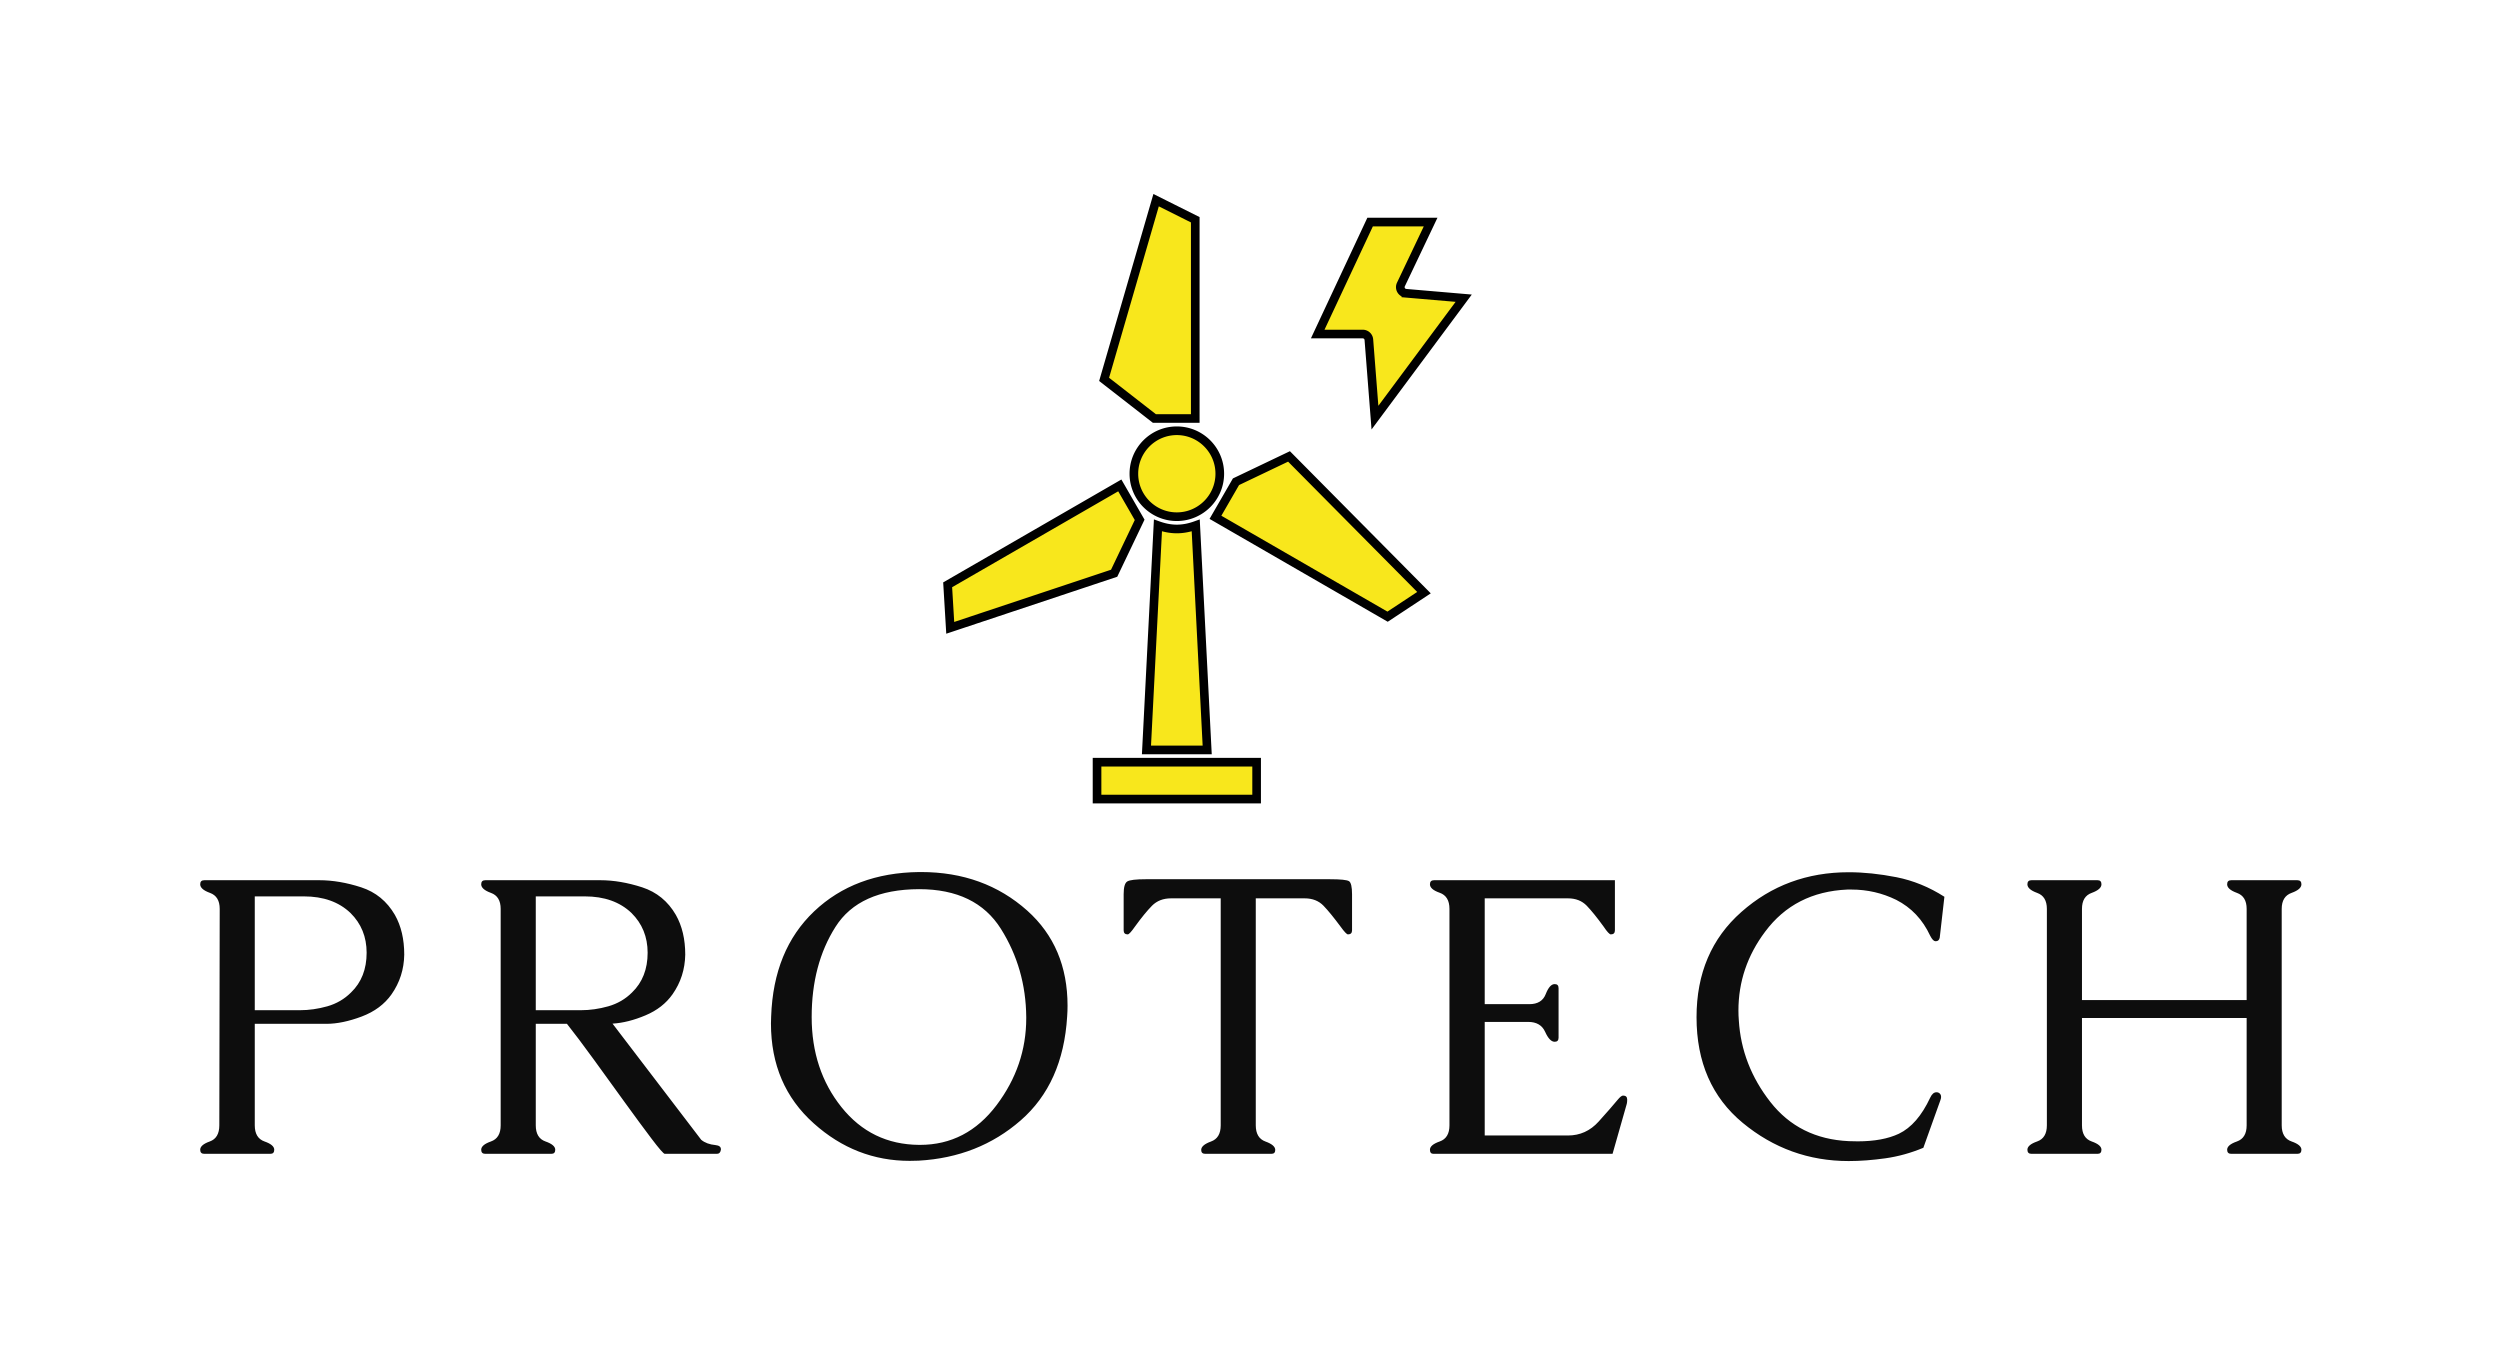
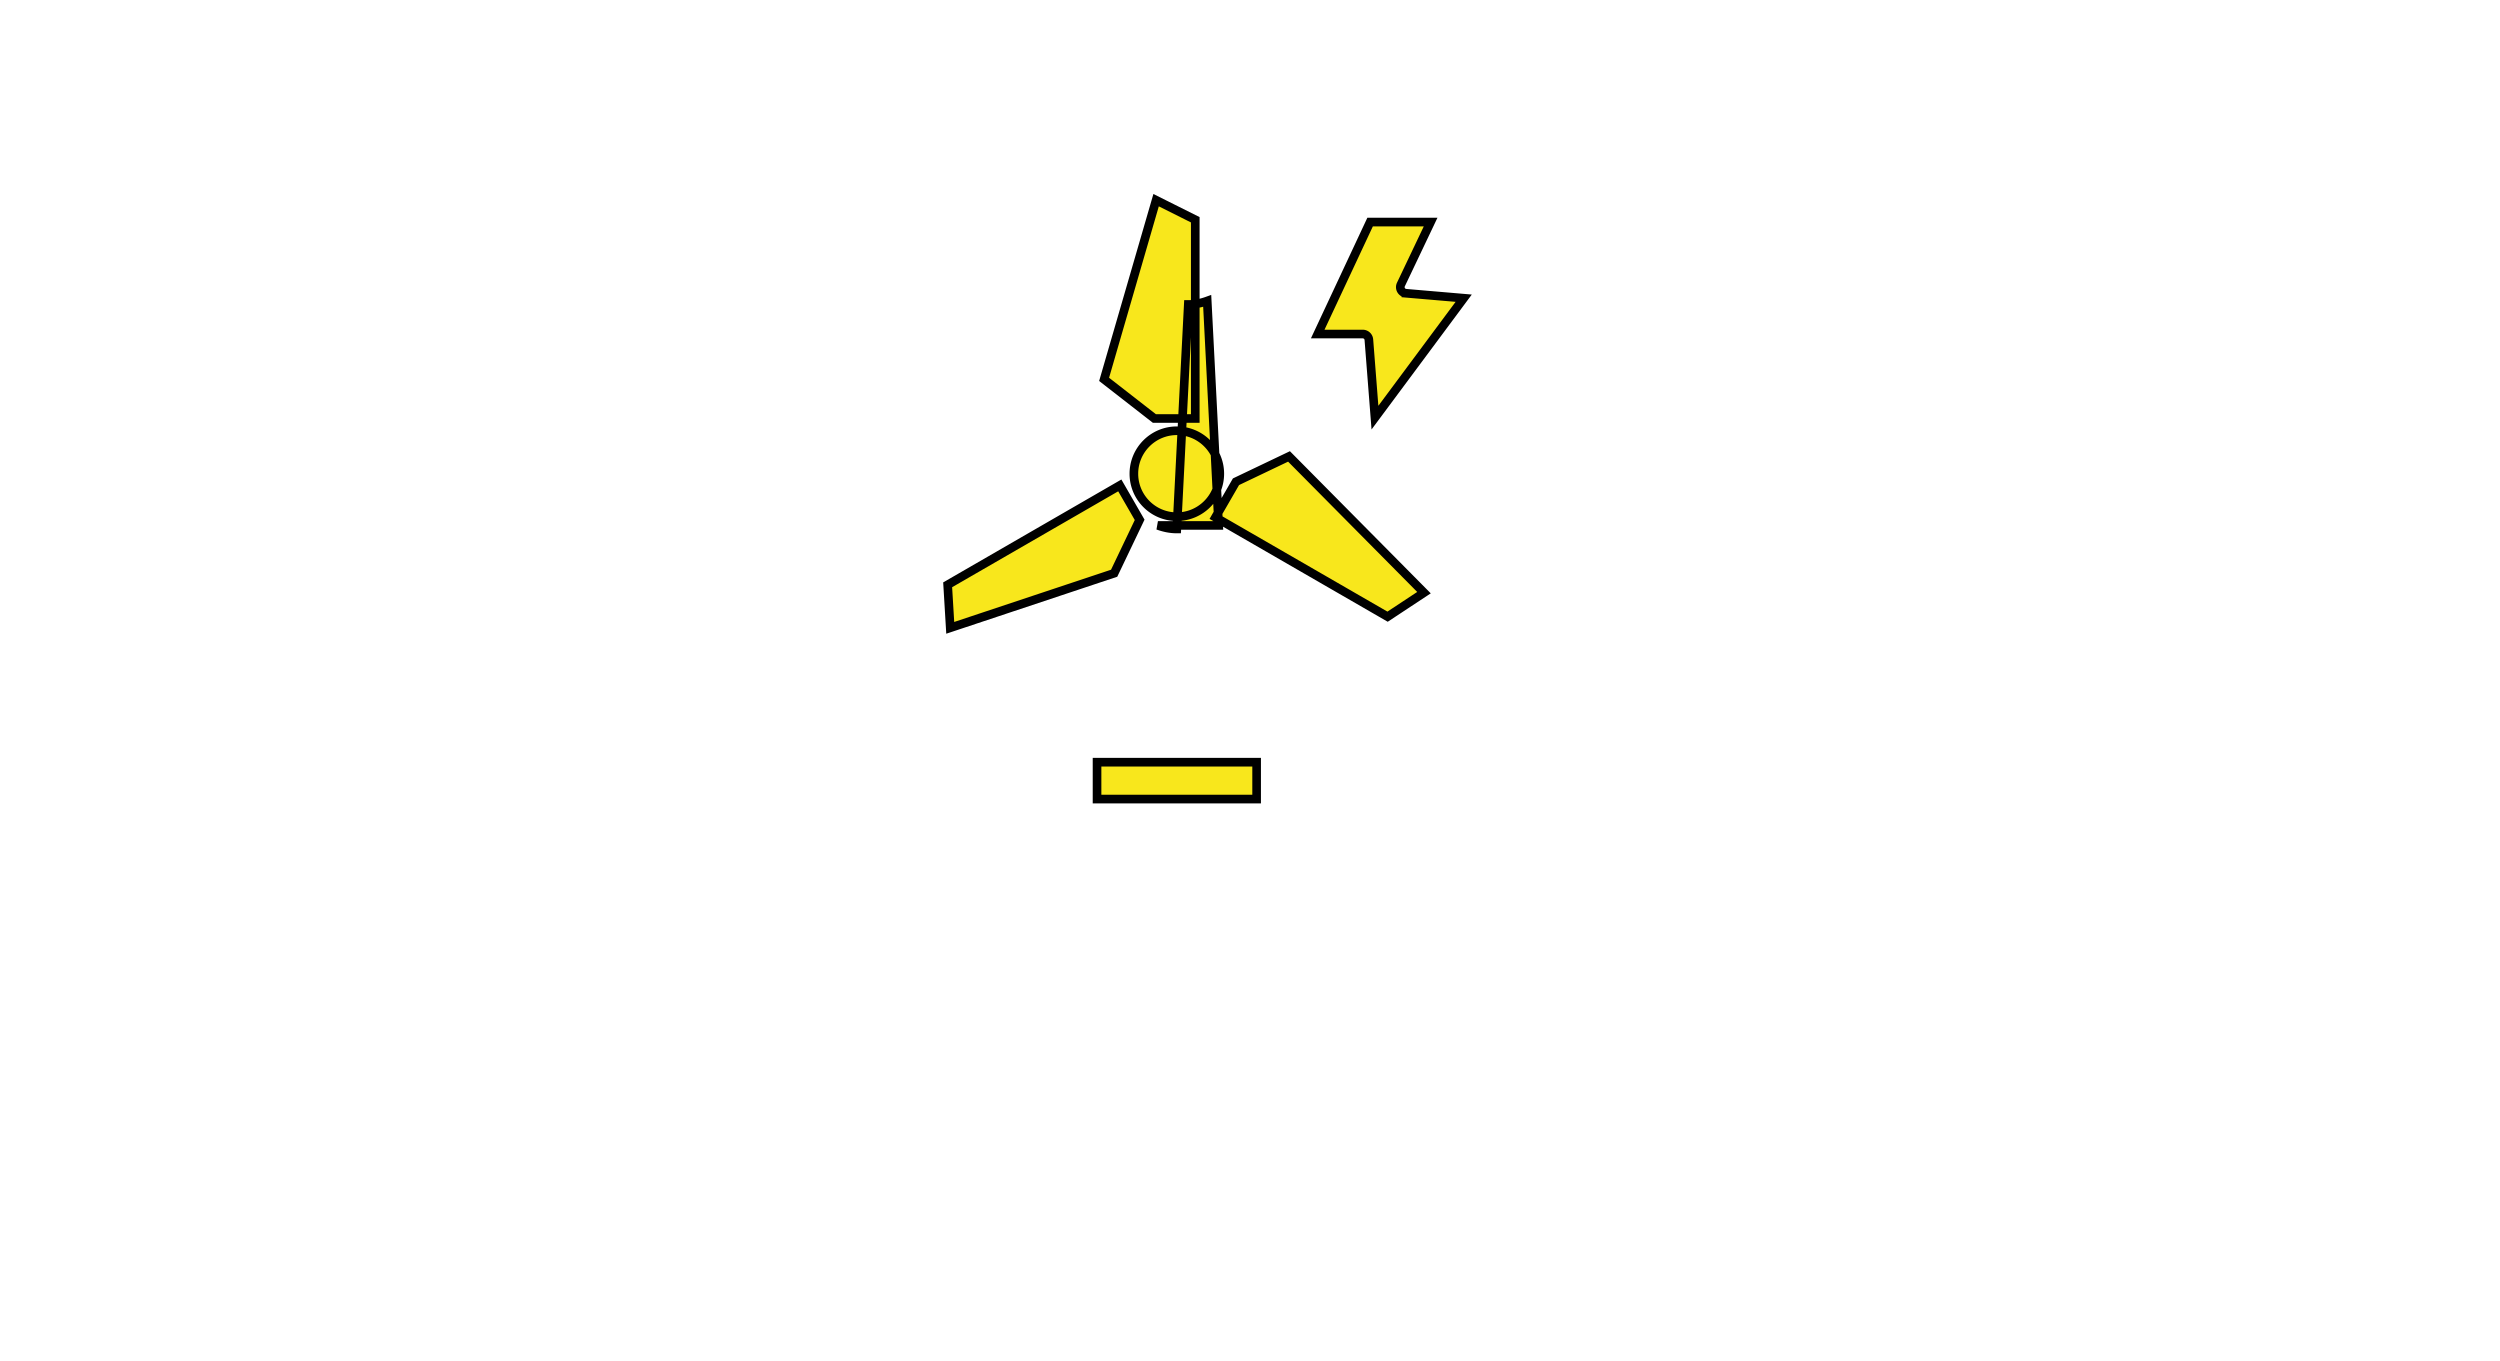
<svg xmlns="http://www.w3.org/2000/svg" id="SvgjsSvg4177" width="4096" height="2229.094" version="1.1">
  <defs id="SvgjsDefs4178" />
-   <rect id="SvgjsRect4179" width="4096" height="2229.094" fill="#ffffff" />
  <g id="SvgjsG4180" transform="translate(328, 328) scale(34.4)" opacity="1">
    <defs id="SvgjsDefs1838" />
    <g id="SvgjsG1839" transform="scale(0.187)" opacity="1">
      <g id="SvgjsG1840" class="dNQeO7p1v" transform="translate(151.527, -24.128) scale(2.001)" stroke="#000000" stroke-width="1.1px" light-content="false" non-strokable="false" fill="#f8e71c">
-         <path d="M19.414 61.012l.328 5.477 20.863-6.95 3.246-6.796-2.527-4.383zm29.168-8.668c3.016 0 5.469-2.453 5.469-5.469s-2.453-5.469-5.469-5.469-5.465 2.453-5.465 5.47 2.45 5.468 5.465 5.468zm2.348-37.797l-4.984-2.492-6.618 22.809 6.399 4.98h5.203zm-7.032 69.047h-5.469v4.688h20.312v-4.688zM75.41 65.07l4.633-3.059-17.18-17.34-6.75 3.223-2.613 4.527zM48.582 53.906c-.848 0-1.648-.176-2.402-.45l-1.461 28.575h7.73l-1.46-28.574c-.755.273-1.56.449-2.407.449zm28.551-30.394a.776.776 0 0 1-.027-.723l3.78-7.945h-7.702l-6.668 14.25h5.734a.78.78 0 0 1 .777.719l.774 9.922 11.297-15.203-7.356-.63a.783.783 0 0 1-.609-.39z" />
+         <path d="M19.414 61.012l.328 5.477 20.863-6.95 3.246-6.796-2.527-4.383zm29.168-8.668c3.016 0 5.469-2.453 5.469-5.469s-2.453-5.469-5.469-5.469-5.465 2.453-5.465 5.47 2.45 5.468 5.465 5.468zm2.348-37.797l-4.984-2.492-6.618 22.809 6.399 4.98h5.203zm-7.032 69.047h-5.469v4.688h20.312v-4.688zM75.41 65.07l4.633-3.059-17.18-17.34-6.75 3.223-2.613 4.527zM48.582 53.906c-.848 0-1.648-.176-2.402-.45h7.73l-1.46-28.574c-.755.273-1.56.449-2.407.449zm28.551-30.394a.776.776 0 0 1-.027-.723l3.78-7.945h-7.702l-6.668 14.25h5.734a.78.78 0 0 1 .777.719l.774 9.922 11.297-15.203-7.356-.63a.783.783 0 0 1-.609-.39z" />
      </g>
      <g id="SvgjsG1841" class="text" transform="translate(266.17, 242.886) scale(1)" light-content="false" fill="#0d0d0d">
-         <path d="M-252.27 -7.25L-252.27 -33.11L-234.05 -33.11C-231.34 -33.11 -228.34 -33.73 -225.04 -34.97C-221.75 -36.21 -219.21 -38.1 -217.42 -40.65C-215.34 -43.63 -214.26 -46.99 -214.2 -50.73C-214.2 -54.67 -214.99 -58.04 -216.58 -60.85C-218.6 -64.33 -221.46 -66.67 -225.17 -67.88C-228.87 -69.08 -232.43 -69.69 -235.84 -69.69L-265.12 -69.69C-265.82 -69.69 -266.17 -69.34 -266.17 -68.65C-266.17 -67.79 -265.34 -67.06 -263.68 -66.46C-262.03 -65.87 -261.2 -64.51 -261.2 -62.39L-261.3 -7.25C-261.3 -5.1 -262.11 -3.73 -263.73 -3.15C-265.36 -2.57 -266.17 -1.87 -266.17 -1.04C-266.17 -0.35 -265.82 0 -265.12 0L-248.3 0C-247.64 0 -247.31 -0.35 -247.31 -1.04C-247.31 -1.87 -248.13 -2.57 -249.79 -3.15C-251.44 -3.73 -252.27 -5.1 -252.27 -7.25ZM-252.27 -65.57L-239.76 -65.57C-234.8 -65.57 -230.84 -64.16 -227.9 -61.35C-225.15 -58.64 -223.78 -55.26 -223.78 -51.22C-223.78 -47.02 -225.1 -43.65 -227.75 -41.1C-229.44 -39.41 -231.45 -38.24 -233.8 -37.57C-236.15 -36.91 -238.47 -36.58 -240.75 -36.58L-252.27 -36.58Z M-138.56 -3.57L-161.15 -33.16C-158.5 -33.32 -155.7 -34.03 -152.76 -35.27C-149.81 -36.51 -147.51 -38.3 -145.86 -40.65C-143.77 -43.63 -142.7 -46.99 -142.63 -50.73C-142.63 -54.67 -143.43 -58.04 -145.02 -60.85C-147.03 -64.33 -149.9 -66.67 -153.6 -67.88C-157.31 -69.08 -160.87 -69.69 -164.27 -69.69L-193.56 -69.69C-194.25 -69.69 -194.6 -69.34 -194.6 -68.65C-194.6 -67.79 -193.77 -67.06 -192.12 -66.46C-190.47 -65.87 -189.64 -64.51 -189.64 -62.39L-189.64 -7.25C-189.64 -5.1 -190.47 -3.73 -192.12 -3.15C-193.77 -2.57 -194.6 -1.87 -194.6 -1.04C-194.6 -0.35 -194.25 0 -193.56 0L-176.73 0C-176.07 0 -175.74 -0.35 -175.74 -1.04C-175.74 -1.87 -176.57 -2.57 -178.22 -3.15C-179.88 -3.73 -180.7 -5.1 -180.7 -7.25L-180.7 -33.11L-172.76 -33.11C-170.94 -30.82 -168.68 -27.81 -165.96 -24.07C-163.25 -20.33 -160.6 -16.68 -158.02 -13.1C-155.44 -9.53 -153.17 -6.45 -151.22 -3.87C-149.27 -1.29 -148.14 0 -147.85 0L-134.59 0C-134 0 -133.65 -0.35 -133.55 -1.04L-133.55 -1.19C-133.55 -1.79 -134.01 -2.13 -134.94 -2.23C-136.43 -2.37 -137.64 -2.81 -138.56 -3.57ZM-180.7 -65.57L-168.2 -65.57C-163.23 -65.57 -159.28 -64.16 -156.33 -61.35C-153.59 -58.64 -152.21 -55.26 -152.21 -51.22C-152.21 -47.02 -153.54 -43.65 -156.18 -41.1C-157.87 -39.41 -159.89 -38.24 -162.24 -37.57C-164.59 -36.91 -166.91 -36.58 -169.19 -36.58L-180.7 -36.58Z M-83.08 -67.41C-73.42 -67.41 -66.47 -64.04 -62.23 -57.3C-58 -50.57 -55.85 -43.08 -55.78 -34.84L-55.78 -34.55C-55.78 -26.47 -58.3 -19.09 -63.33 -12.41C-68.42 -5.66 -74.92 -2.28 -82.83 -2.28L-83.08 -2.28C-91.19 -2.35 -97.77 -5.55 -102.84 -11.89C-107.9 -18.22 -110.43 -25.88 -110.43 -34.84C-110.43 -43.78 -108.41 -51.43 -104.37 -57.8C-100.34 -64.17 -93.24 -67.37 -83.08 -67.41ZM-83.08 -71.77C-94 -71.64 -102.91 -68.3 -109.81 -61.75C-116.71 -55.19 -120.36 -46.28 -120.75 -34.99C-120.79 -34.4 -120.8 -33.8 -120.8 -33.21C-120.8 -22.72 -117.16 -14.23 -109.88 -7.74C-102.8 -1.39 -94.66 1.79 -85.46 1.79C-84.7 1.79 -83.94 1.77 -83.18 1.74C-73.05 1.17 -64.39 -2.24 -57.2 -8.51C-50 -14.78 -46.05 -23.61 -45.36 -34.99C-45.29 -35.92 -45.26 -36.83 -45.26 -37.72C-45.26 -47.75 -48.68 -55.82 -55.53 -61.95C-62.88 -68.5 -71.9 -71.77 -82.58 -71.77Z M27.2 -56.93L27.2 -66.11C27.2 -68 26.94 -69.11 26.43 -69.44C25.92 -69.77 24.29 -69.94 21.54 -69.94L-25.31 -69.94C-27.86 -69.94 -29.44 -69.75 -30.05 -69.37C-30.67 -68.99 -30.97 -67.9 -30.97 -66.11L-30.97 -56.93C-30.97 -56.24 -30.63 -55.89 -29.93 -55.89C-29.63 -55.89 -29.02 -56.55 -28.09 -57.88C-26.44 -60.16 -24.99 -61.93 -23.75 -63.19C-22.51 -64.44 -20.9 -65.07 -18.91 -65.07L-6.25 -65.07L-6.25 -7.25C-6.25 -5.1 -7.08 -3.72 -8.74 -3.13C-10.39 -2.53 -11.22 -1.82 -11.22 -0.99C-11.22 -0.33 -10.87 0 -10.18 0L6.65 0C7.31 0 7.64 -0.33 7.64 -0.99C7.64 -1.82 6.82 -2.53 5.16 -3.13C3.51 -3.72 2.68 -5.1 2.68 -7.25L2.68 -65.07L15.14 -65.07C17.12 -65.07 18.72 -64.44 19.93 -63.19C21.14 -61.93 22.58 -60.16 24.27 -57.88C25.23 -56.55 25.86 -55.89 26.16 -55.89C26.85 -55.89 27.2 -56.24 27.2 -56.93Z M60.99 -4.67L60.99 -33.6L72.06 -33.6C74.18 -33.6 75.62 -32.76 76.38 -31.07C77.14 -29.38 77.95 -28.54 78.81 -28.54C79.47 -28.54 79.8 -28.89 79.8 -29.58L79.8 -42.19C79.8 -42.89 79.47 -43.23 78.81 -43.23C77.95 -43.23 77.19 -42.38 76.53 -40.68C75.87 -38.97 74.48 -38.12 72.36 -38.12L60.99 -38.12L60.99 -65.07L82.19 -65.07C84.17 -65.07 85.77 -64.44 86.98 -63.19C88.18 -61.93 89.62 -60.16 91.27 -57.88C92.16 -56.55 92.78 -55.89 93.11 -55.89C93.8 -55.89 94.15 -56.24 94.15 -56.93L94.15 -69.69L48.09 -69.69C47.39 -69.69 47.04 -69.34 47.04 -68.65C47.04 -67.79 47.87 -67.07 49.53 -66.49C51.18 -65.91 52.01 -64.54 52.01 -62.39L52.01 -7.25C52.01 -5.1 51.18 -3.73 49.53 -3.15C47.87 -2.57 47.04 -1.87 47.04 -1.04C47.04 -0.35 47.34 0 47.94 0L93.55 0L97.18 -12.76C97.24 -13.02 97.28 -13.37 97.28 -13.8C97.28 -14.49 96.93 -14.84 96.23 -14.84C95.9 -14.84 95.44 -14.48 94.84 -13.75C93.75 -12.43 92.14 -10.58 90 -8.21C87.87 -5.85 85.26 -4.67 82.19 -4.67Z M153.7 1.84C156.65 1.84 159.76 1.6 163.03 1.14C166.31 0.68 169.54 -0.22 172.71 -1.54L177.03 -13.6C177.16 -13.93 177.23 -14.23 177.23 -14.49C177.23 -15.06 176.96 -15.44 176.44 -15.64C176.3 -15.67 176.17 -15.68 176.04 -15.68C175.41 -15.68 174.88 -15.22 174.45 -14.3C172.3 -9.7 169.64 -6.63 166.46 -5.11C163.71 -3.82 160.22 -3.18 155.99 -3.18C155.26 -3.18 154.5 -3.19 153.7 -3.23C145.3 -3.62 138.65 -6.95 133.75 -13.2C128.85 -19.46 126.17 -26.39 125.71 -34C125.64 -34.83 125.61 -35.66 125.61 -36.48C125.61 -43.83 127.87 -50.53 132.41 -56.58C137.44 -63.34 144.42 -66.91 153.35 -67.31L154.4 -67.31C158.43 -67.31 162.24 -66.43 165.81 -64.68C169.65 -62.72 172.53 -59.68 174.45 -55.54C174.91 -54.65 175.34 -54.19 175.74 -54.15L175.89 -54.15C176.42 -54.15 176.75 -54.45 176.88 -55.05L178.07 -65.47C174.2 -67.95 170.12 -69.61 165.84 -70.46C161.55 -71.3 157.51 -71.72 153.7 -71.72C143.11 -71.72 134 -68.36 126.38 -61.62C118.75 -54.89 114.94 -45.95 114.94 -34.79C114.94 -23.35 118.86 -14.38 126.7 -7.89C134.54 -1.41 143.54 1.84 153.7 1.84Z M213.11 -62.39C213.11 -64.51 213.93 -65.87 215.59 -66.46C217.24 -67.06 218.07 -67.79 218.07 -68.65C218.07 -69.34 217.74 -69.69 217.08 -69.69L200.25 -69.69C199.56 -69.69 199.21 -69.34 199.21 -68.65C199.21 -67.79 200.04 -67.06 201.69 -66.46C203.34 -65.87 204.17 -64.51 204.17 -62.39L204.17 -7.25C204.17 -5.1 203.34 -3.73 201.69 -3.15C200.04 -2.57 199.21 -1.87 199.21 -1.04C199.21 -0.35 199.56 0 200.25 0L217.08 0C217.74 0 218.07 -0.35 218.07 -1.04C218.07 -1.87 217.24 -2.57 215.59 -3.15C213.93 -3.73 213.11 -5.1 213.11 -7.25L213.11 -34.6L255.05 -34.6L255.05 -7.25C255.05 -5.1 254.22 -3.73 252.57 -3.15C250.91 -2.57 250.08 -1.87 250.08 -1.04C250.08 -0.35 250.43 0 251.13 0L267.95 0C268.65 0 269 -0.35 269 -1.04C269 -1.87 268.16 -2.57 266.49 -3.15C264.82 -3.73 263.98 -5.1 263.98 -7.25L263.98 -62.39C263.98 -64.51 264.82 -65.87 266.49 -66.46C268.16 -67.06 269 -67.79 269 -68.65C269 -69.34 268.65 -69.69 267.95 -69.69L251.13 -69.69C250.43 -69.69 250.08 -69.34 250.08 -68.65C250.08 -67.79 250.91 -67.06 252.57 -66.46C254.22 -65.87 255.05 -64.51 255.05 -62.39L255.05 -39.16L213.11 -39.16Z" />
-       </g>
+         </g>
    </g>
  </g>
</svg>